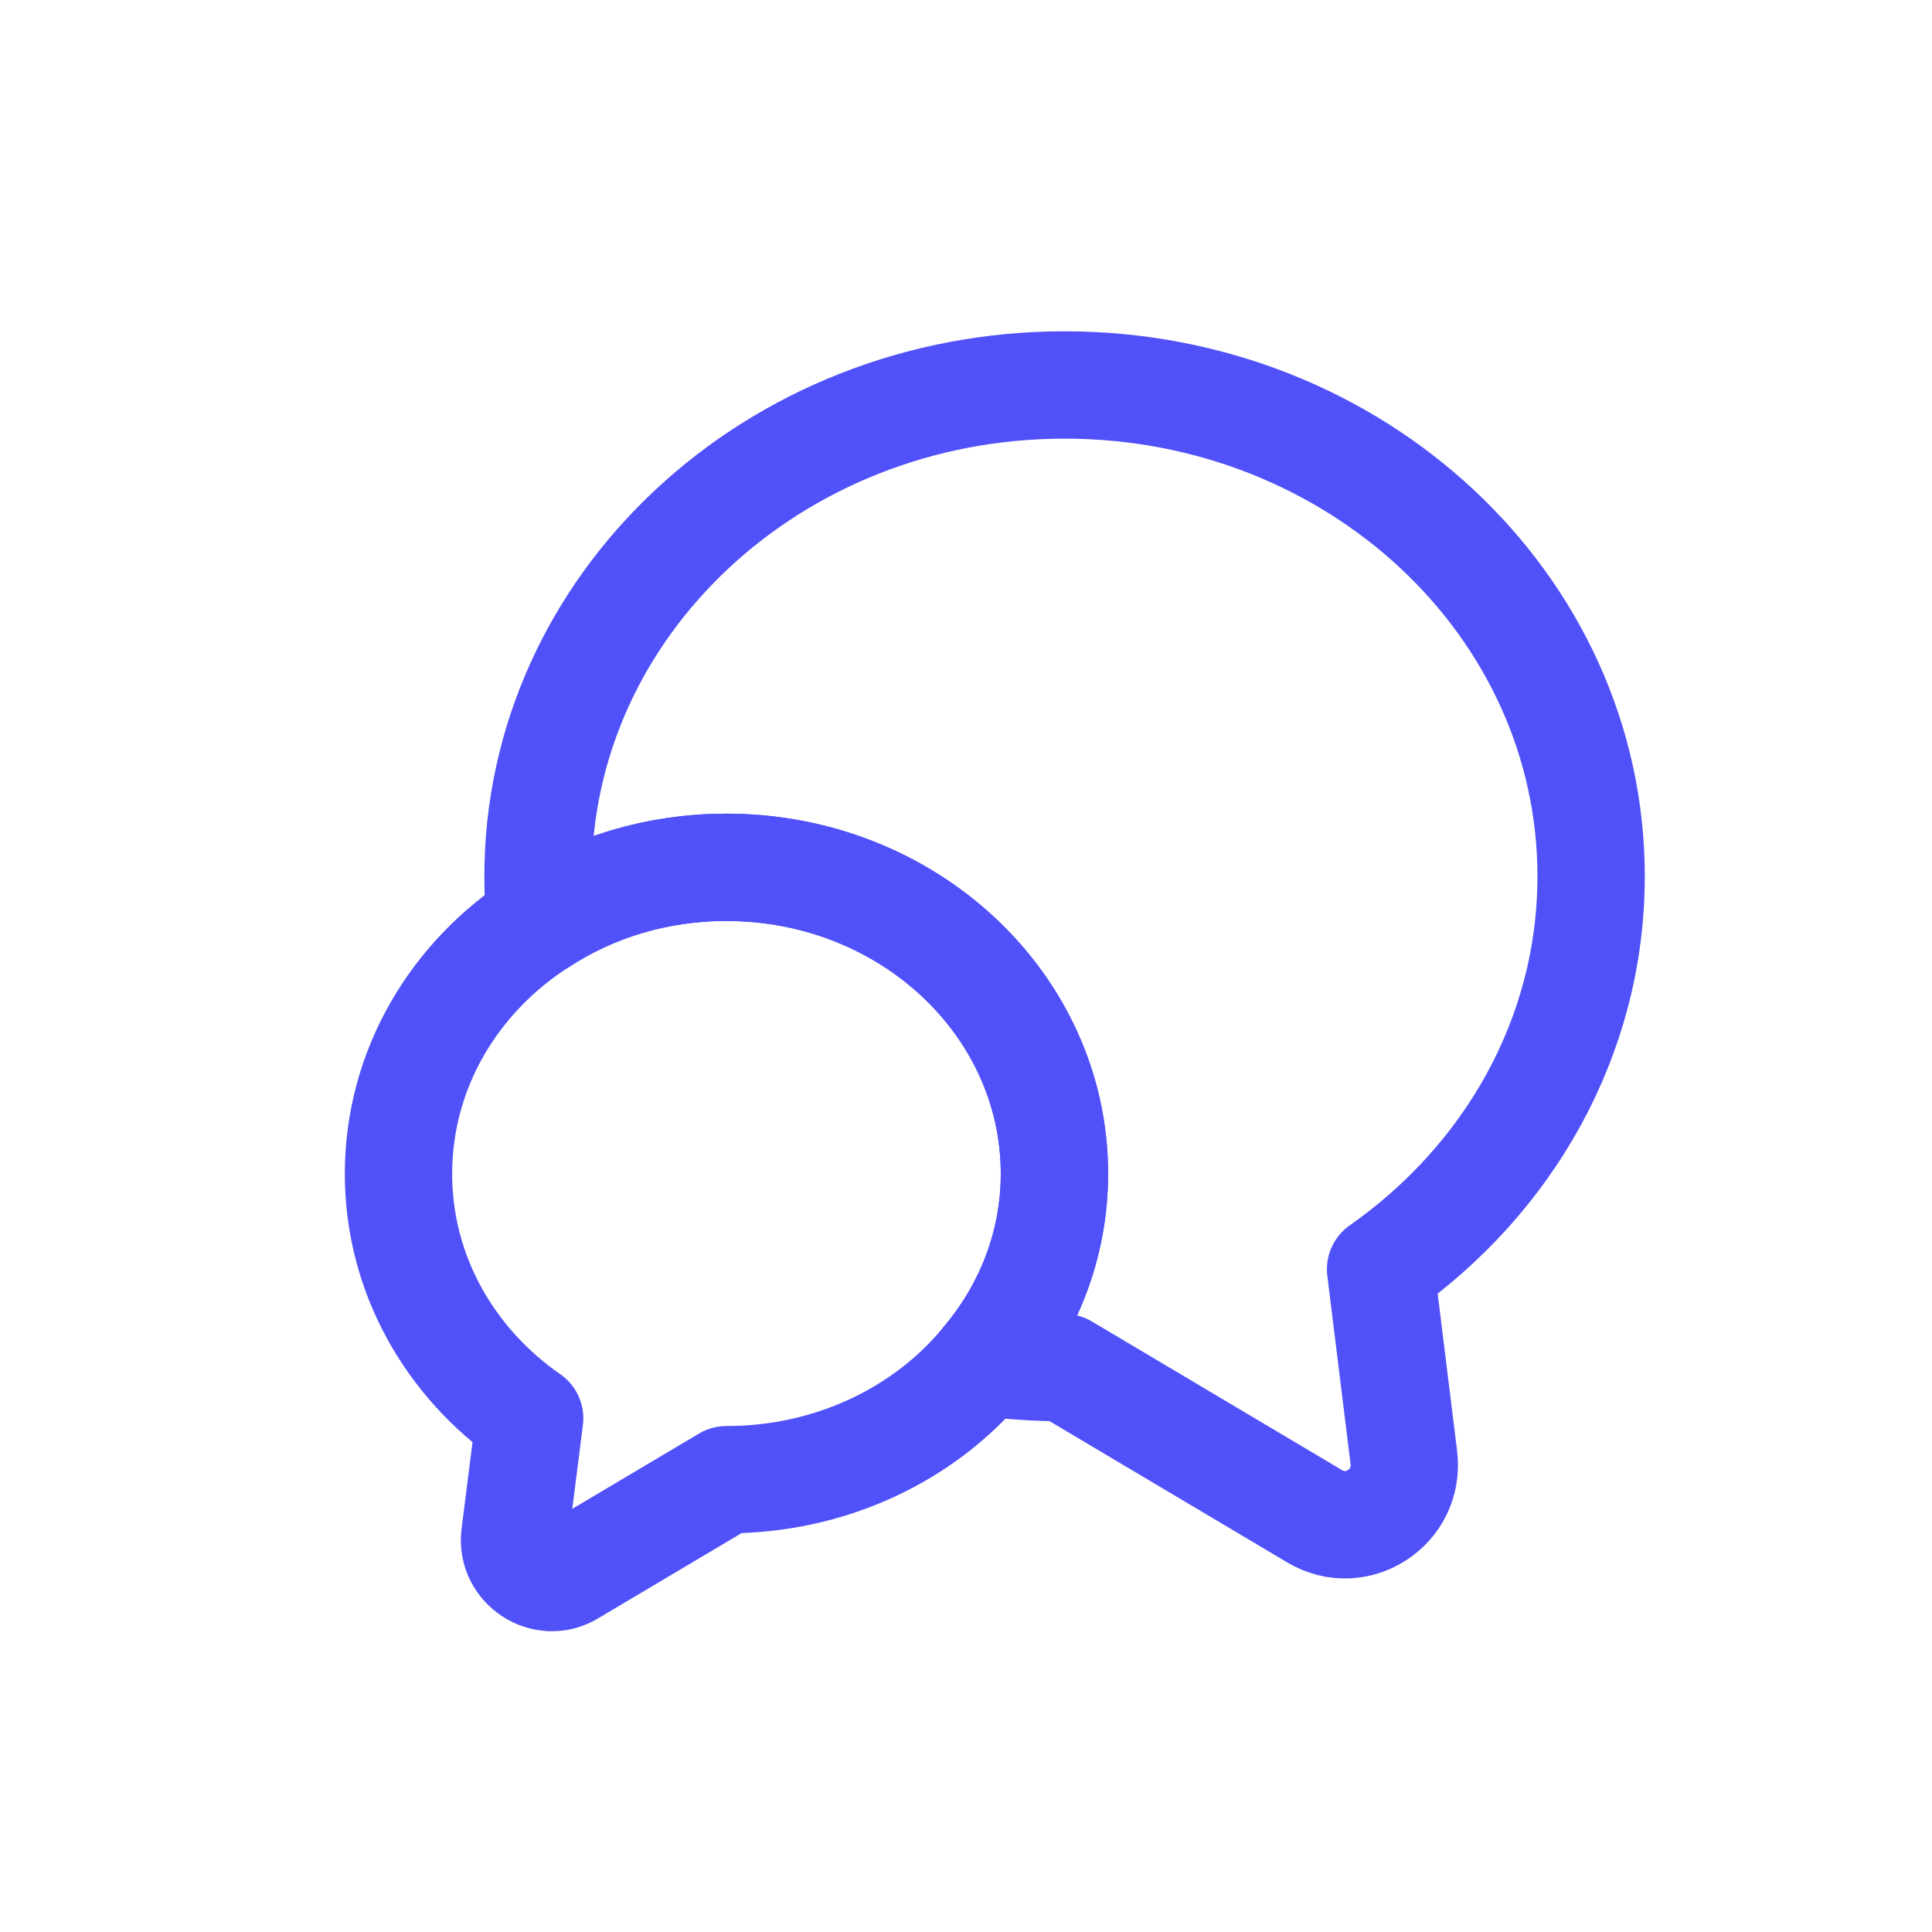
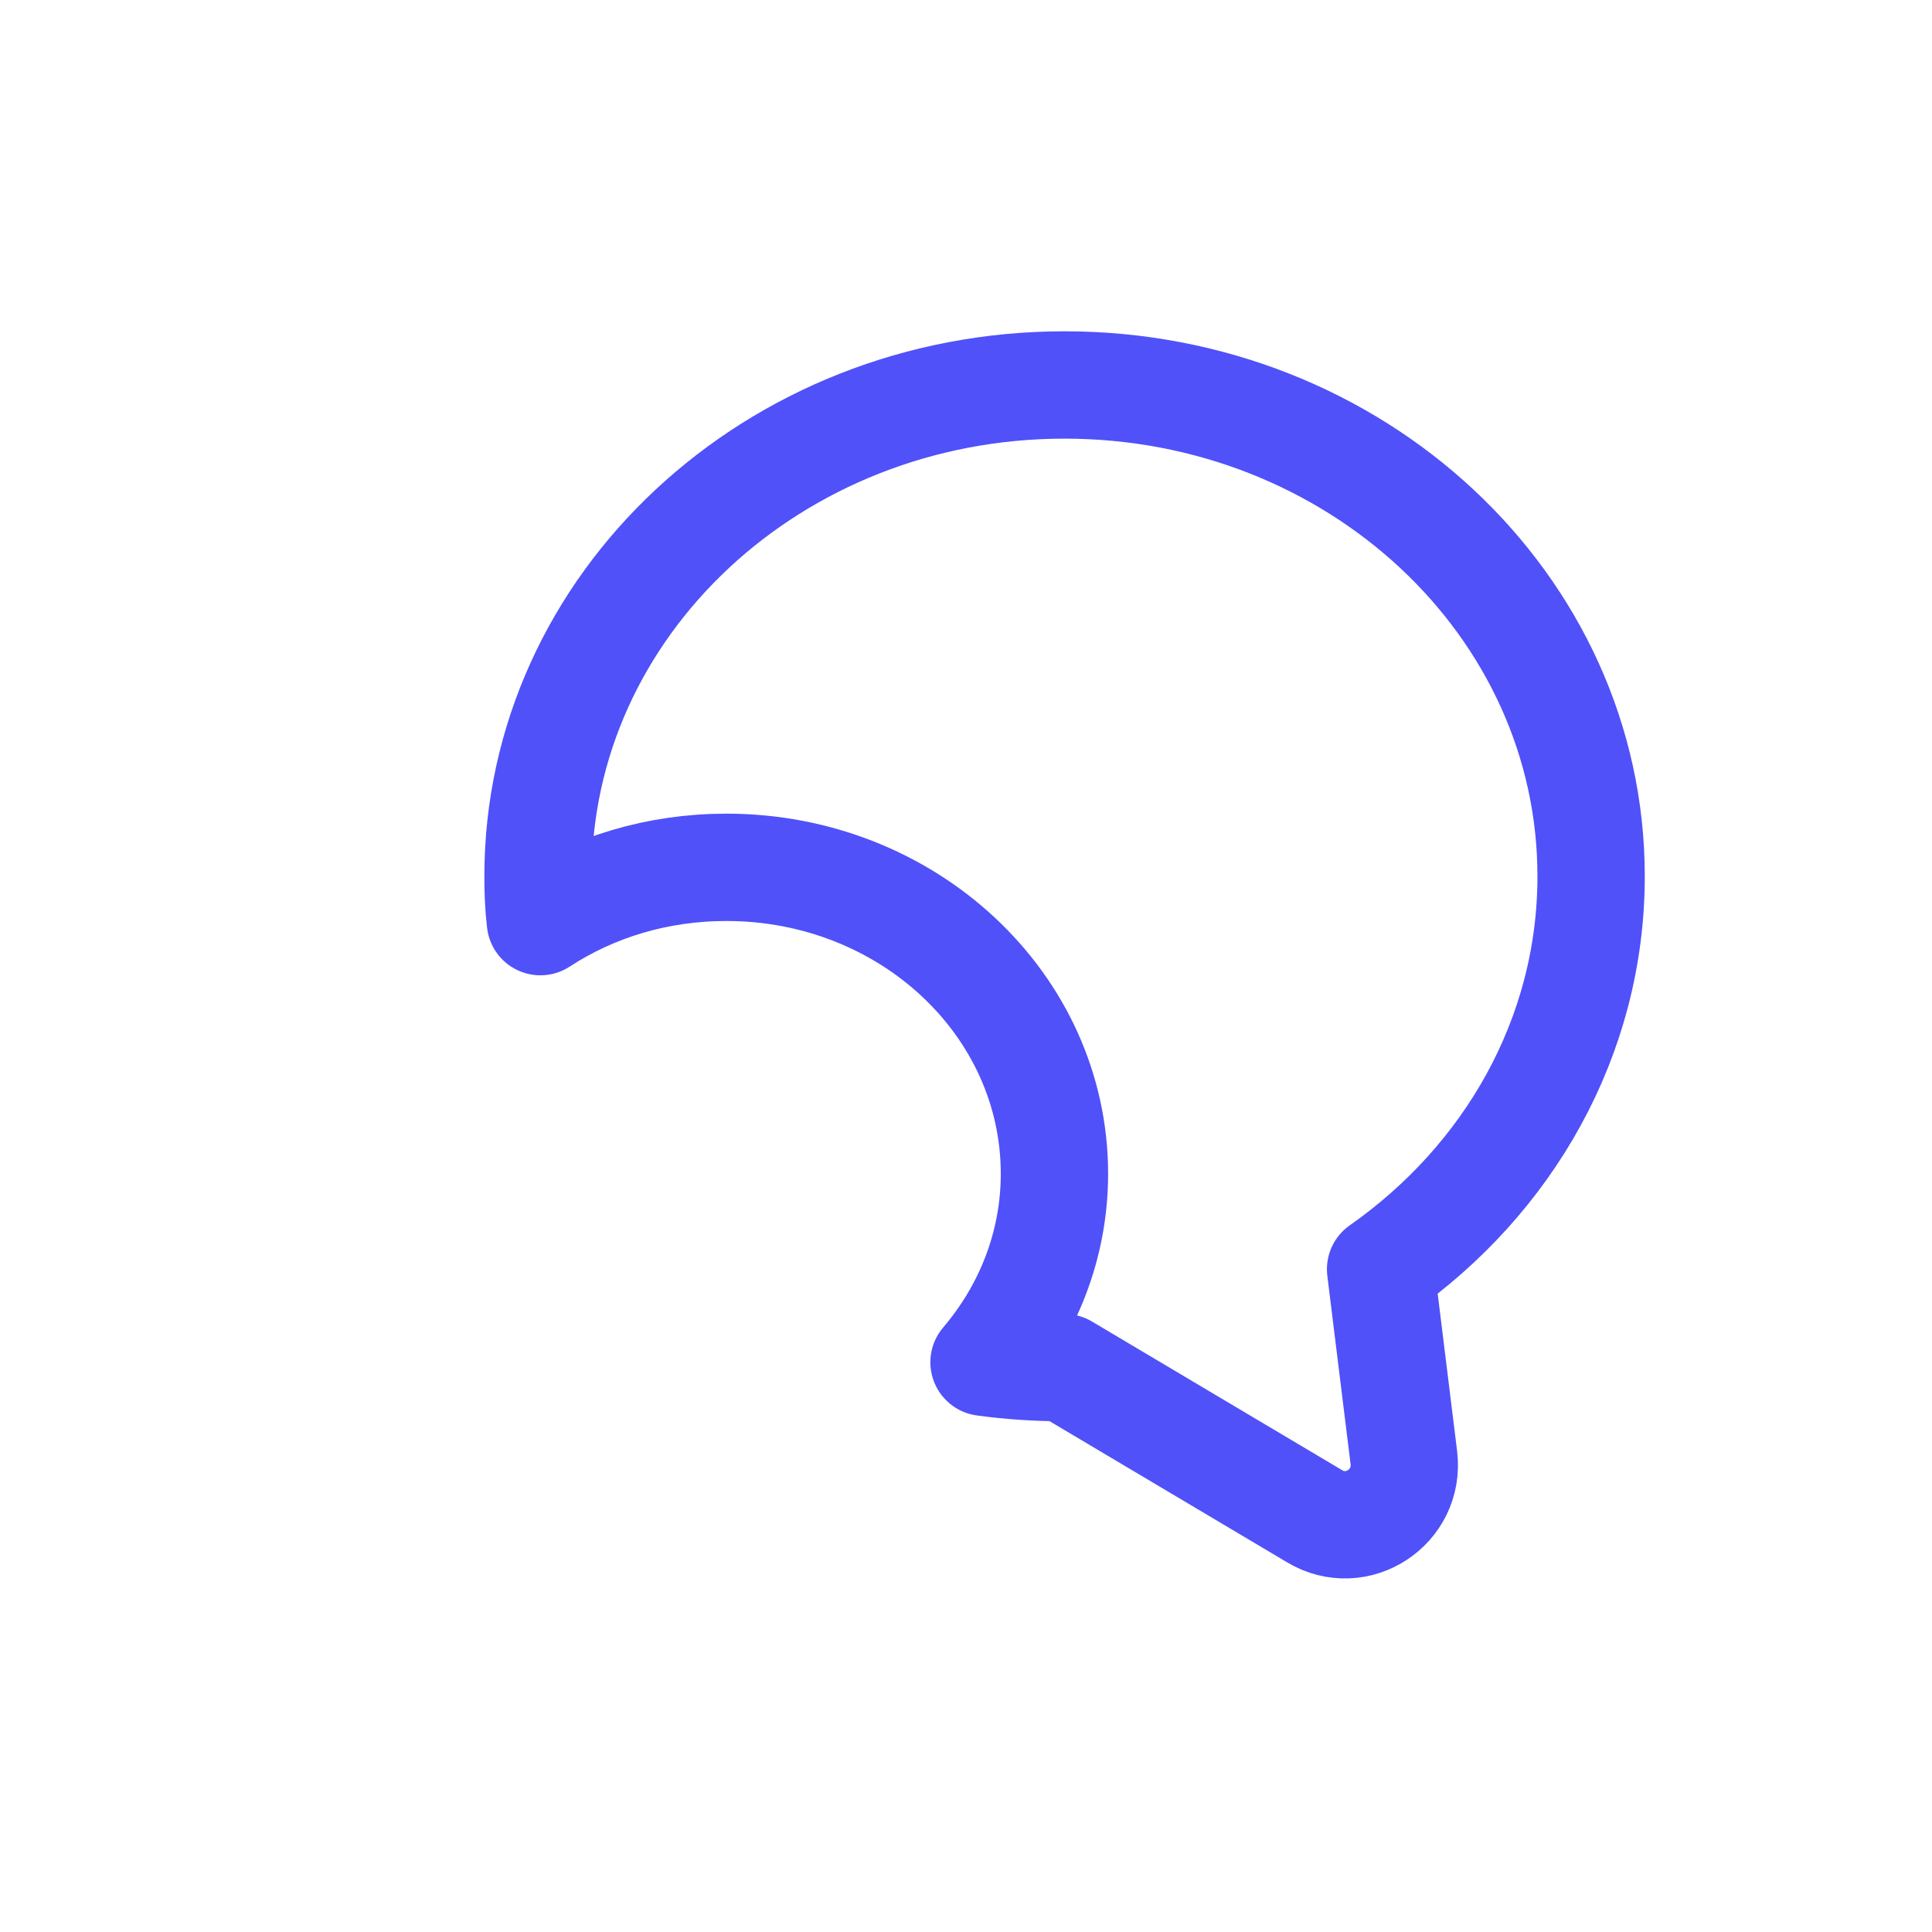
<svg xmlns="http://www.w3.org/2000/svg" width="27" height="27" viewBox="0 0 27 27" fill="none">
  <path d="M19.294 17.738L19.619 20.371C19.702 21.063 18.961 21.546 18.369 21.188L14.877 19.113C14.494 19.113 14.119 19.088 13.752 19.038C14.369 18.313 14.736 17.396 14.736 16.404C14.736 14.038 12.686 12.121 10.152 12.121C9.186 12.121 8.294 12.396 7.552 12.88C7.527 12.671 7.519 12.463 7.519 12.246C7.519 8.455 10.811 5.38 14.877 5.38C18.944 5.38 22.236 8.455 22.236 12.246C22.236 14.496 21.077 16.488 19.294 17.738Z" stroke="#5051F9" stroke-width="1.5" stroke-linecap="round" stroke-linejoin="round" />
-   <path d="M14.736 16.404C14.736 17.396 14.369 18.313 13.752 19.038C12.927 20.038 11.619 20.679 10.152 20.679L7.977 21.971C7.611 22.196 7.144 21.888 7.194 21.463L7.402 19.821C6.286 19.046 5.569 17.804 5.569 16.404C5.569 14.938 6.352 13.646 7.552 12.879C8.294 12.396 9.186 12.121 10.152 12.121C12.686 12.121 14.736 14.038 14.736 16.404Z" stroke="#5051F9" stroke-width="1.5" stroke-linecap="round" stroke-linejoin="round" />
</svg>